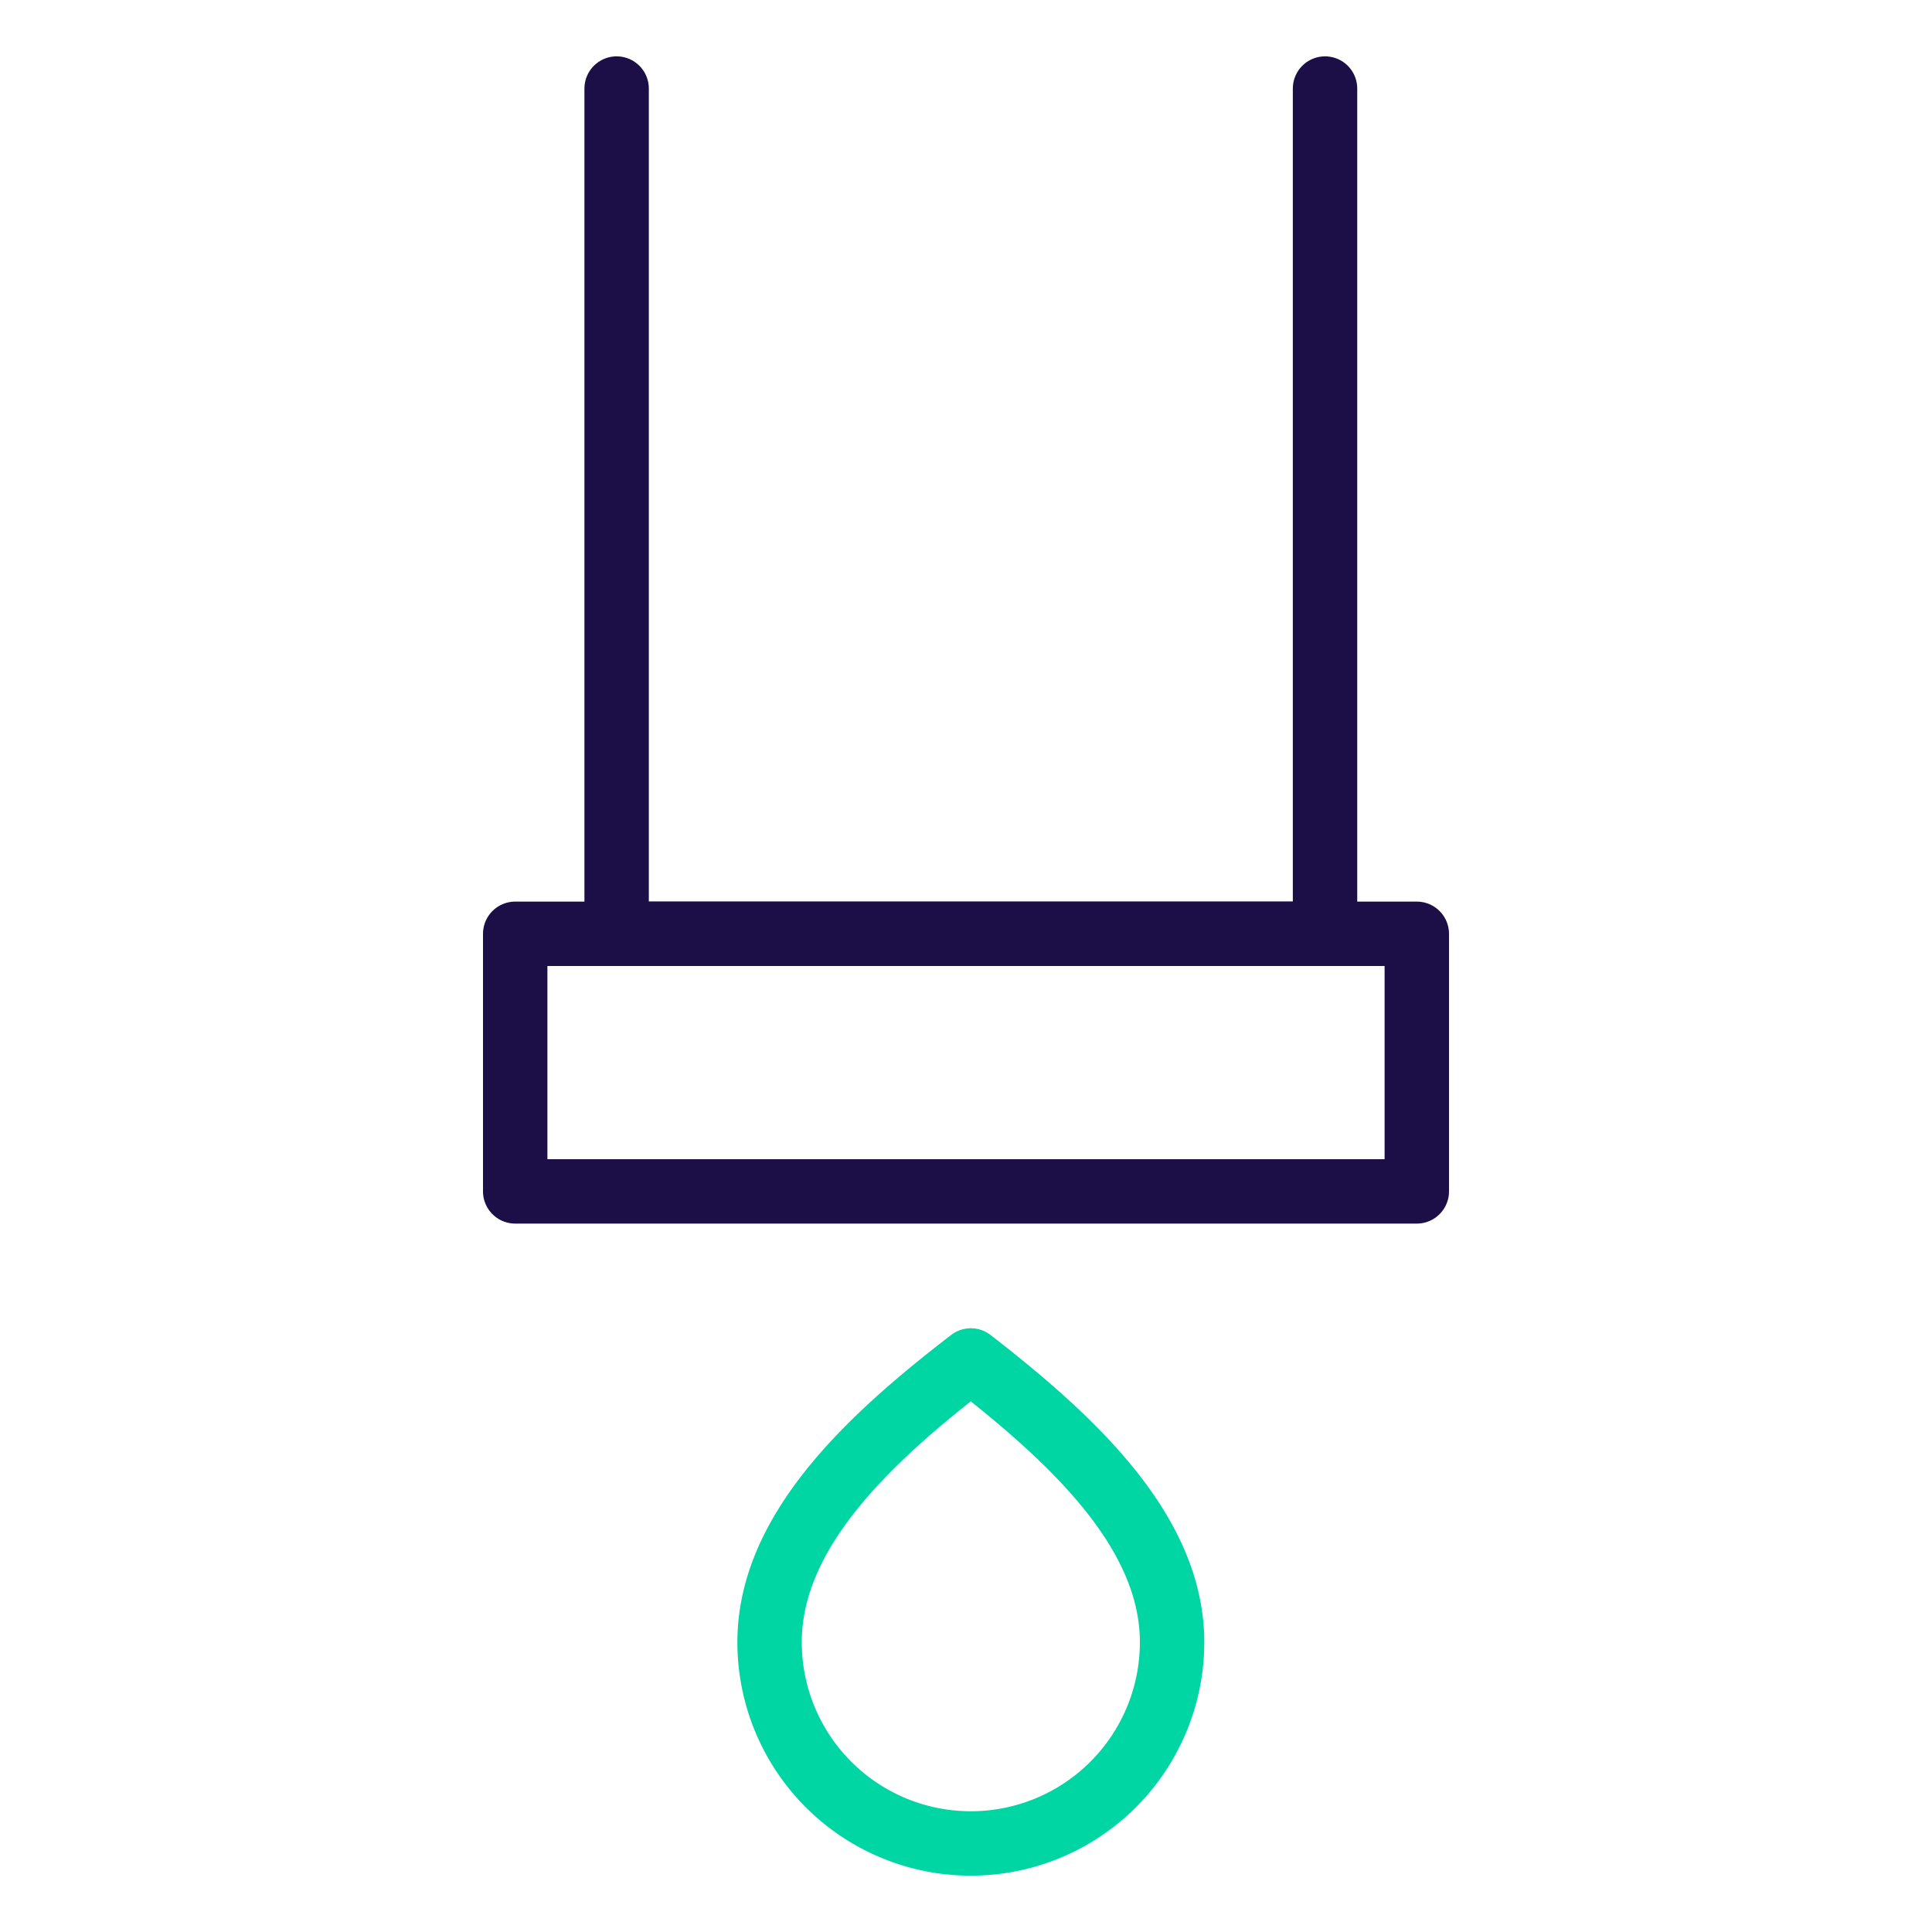
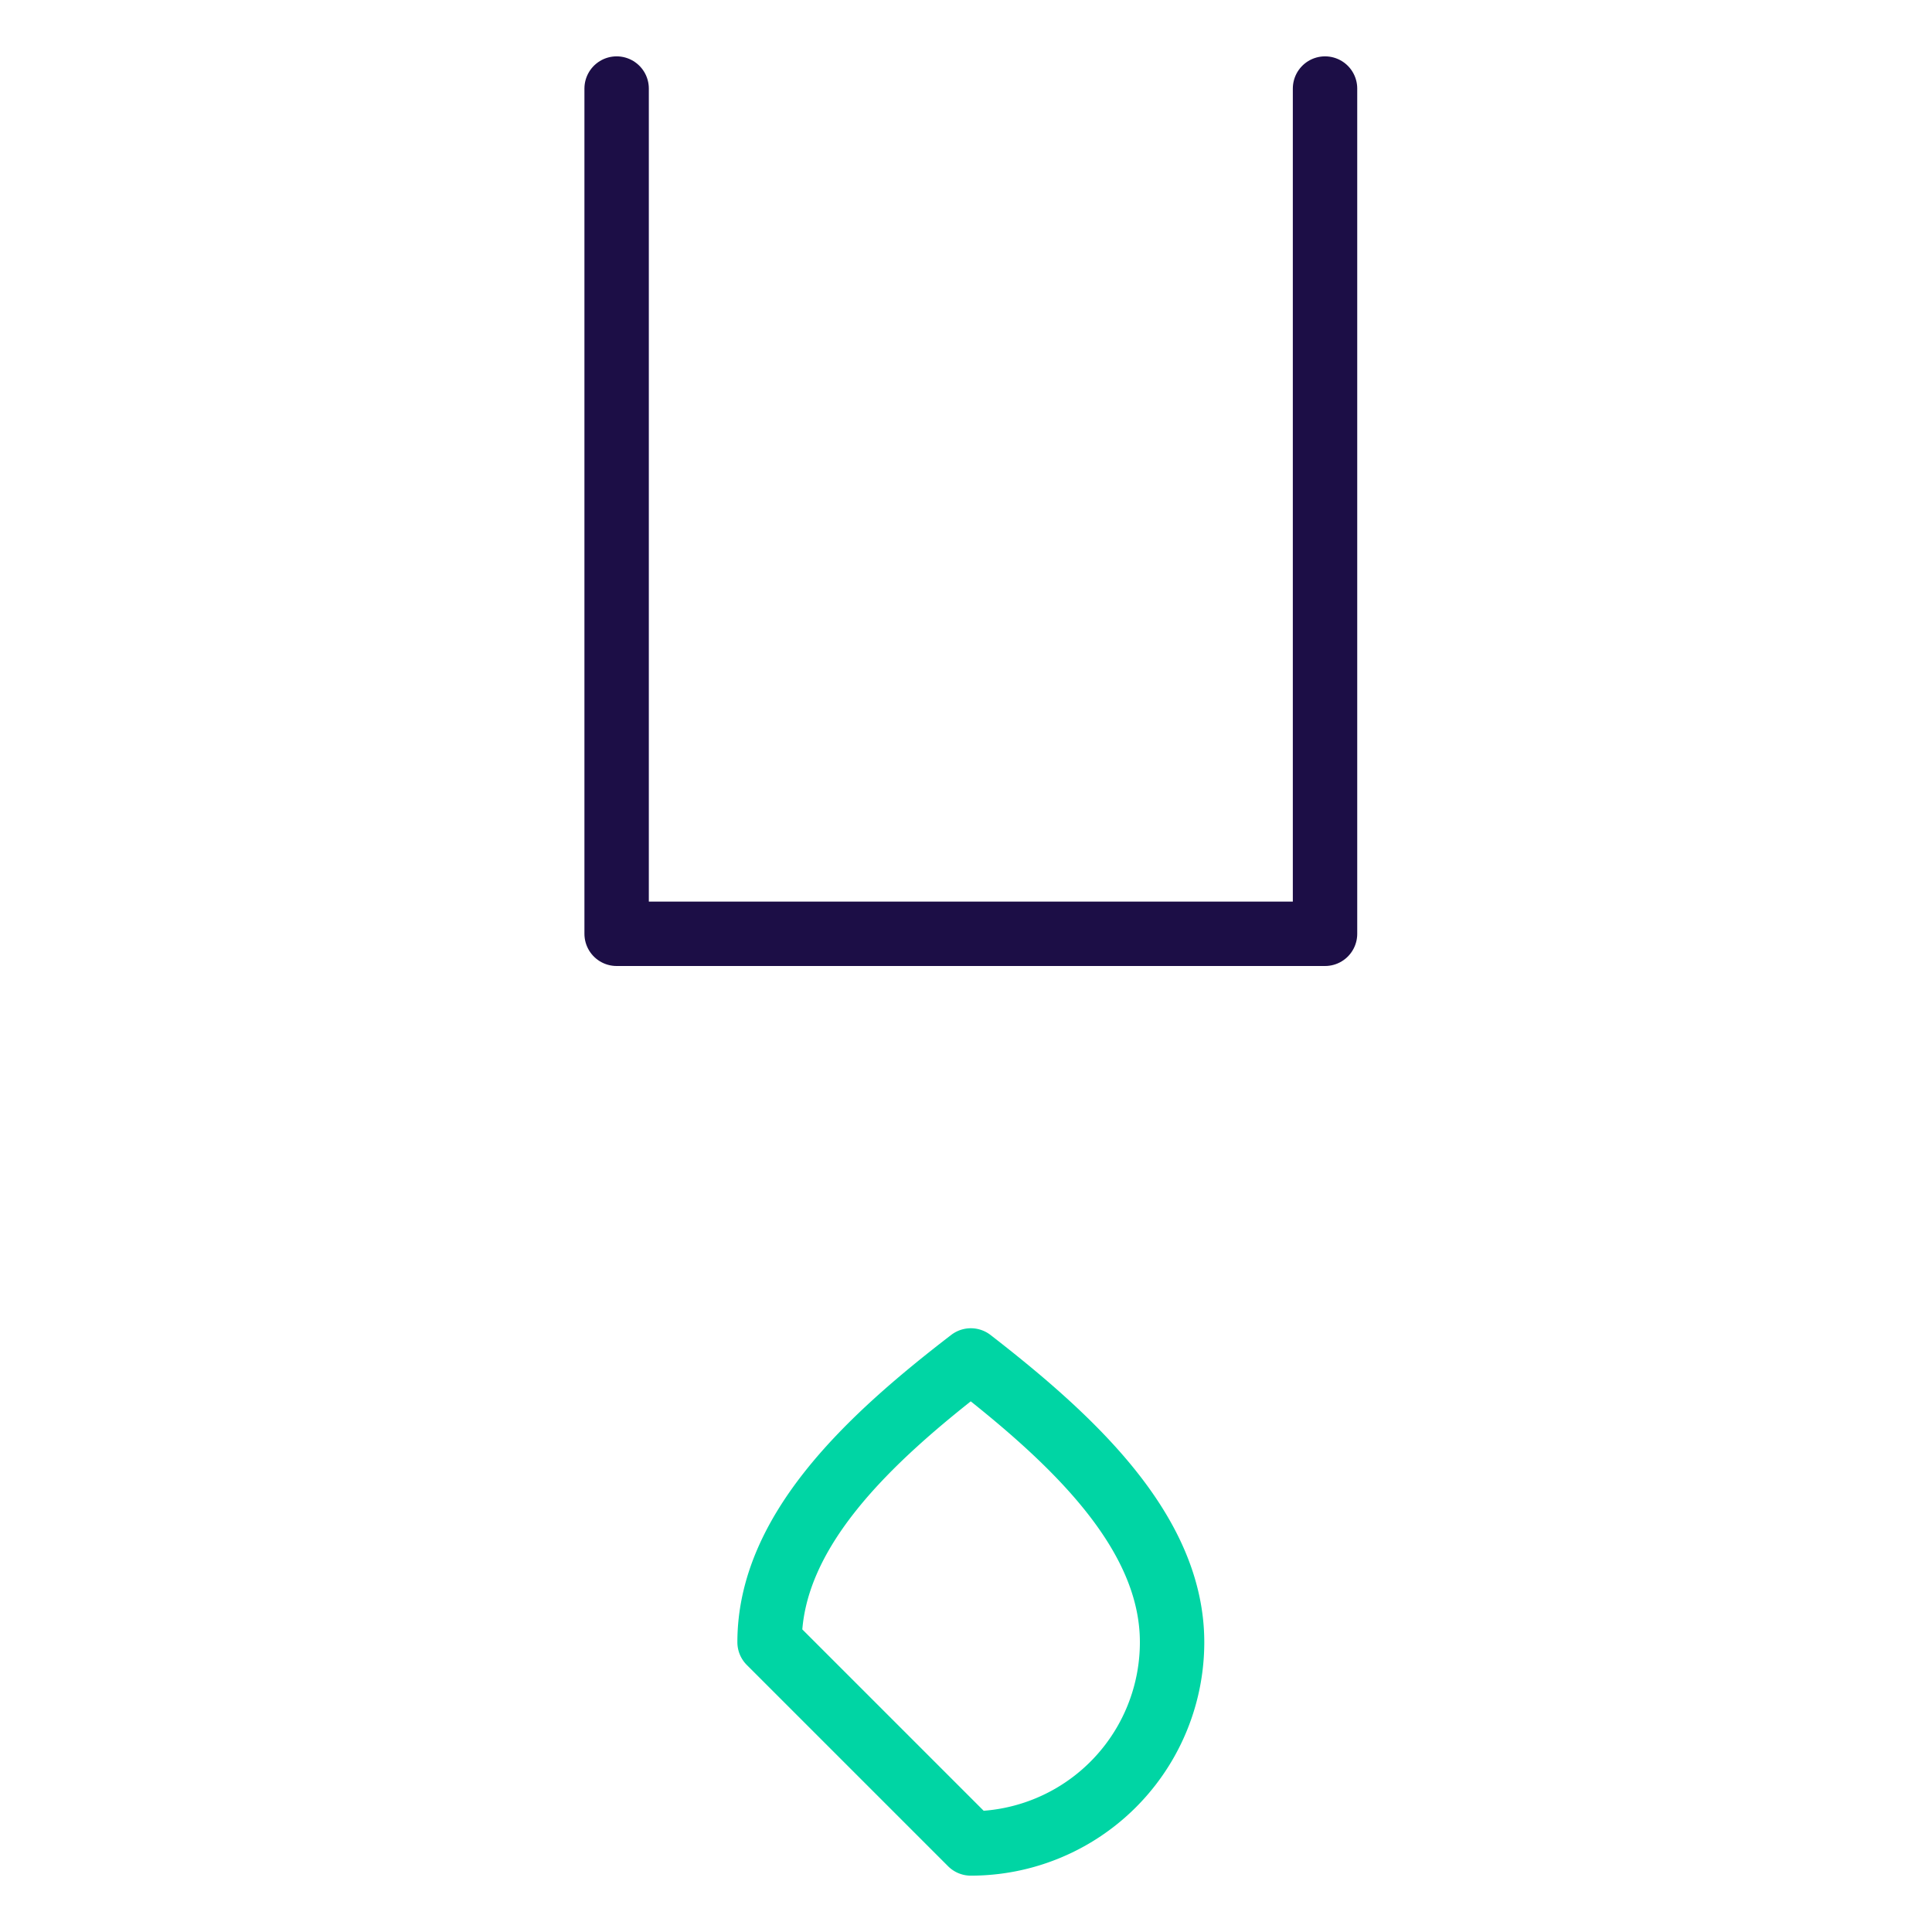
<svg xmlns="http://www.w3.org/2000/svg" id="Artworks" viewBox="0 0 60 60">
  <defs>
    <style>.cls-1,.cls-2{fill:none;stroke-linecap:round;stroke-linejoin:round;stroke-width:2px;}.cls-1{stroke:#1c0e46;}.cls-2{stroke:#00d5a4;}</style>
  </defs>
-   <rect class="cls-1" x="16" y="29" width="28" height="8" />
  <polyline class="cls-1" points="19.15 2.75 19.15 29 41.15 29 41.15 2.75" />
-   <path class="cls-2" d="M30.15,57.25A6.25,6.25,0,0,0,36.4,51c0-3.45-3.13-6.33-6.25-8.75C27,44.67,23.9,47.55,23.9,51A6.25,6.25,0,0,0,30.15,57.25Z" />
+   <path class="cls-2" d="M30.15,57.25A6.25,6.25,0,0,0,36.4,51c0-3.45-3.13-6.33-6.25-8.75C27,44.67,23.9,47.55,23.9,51Z" />
</svg>